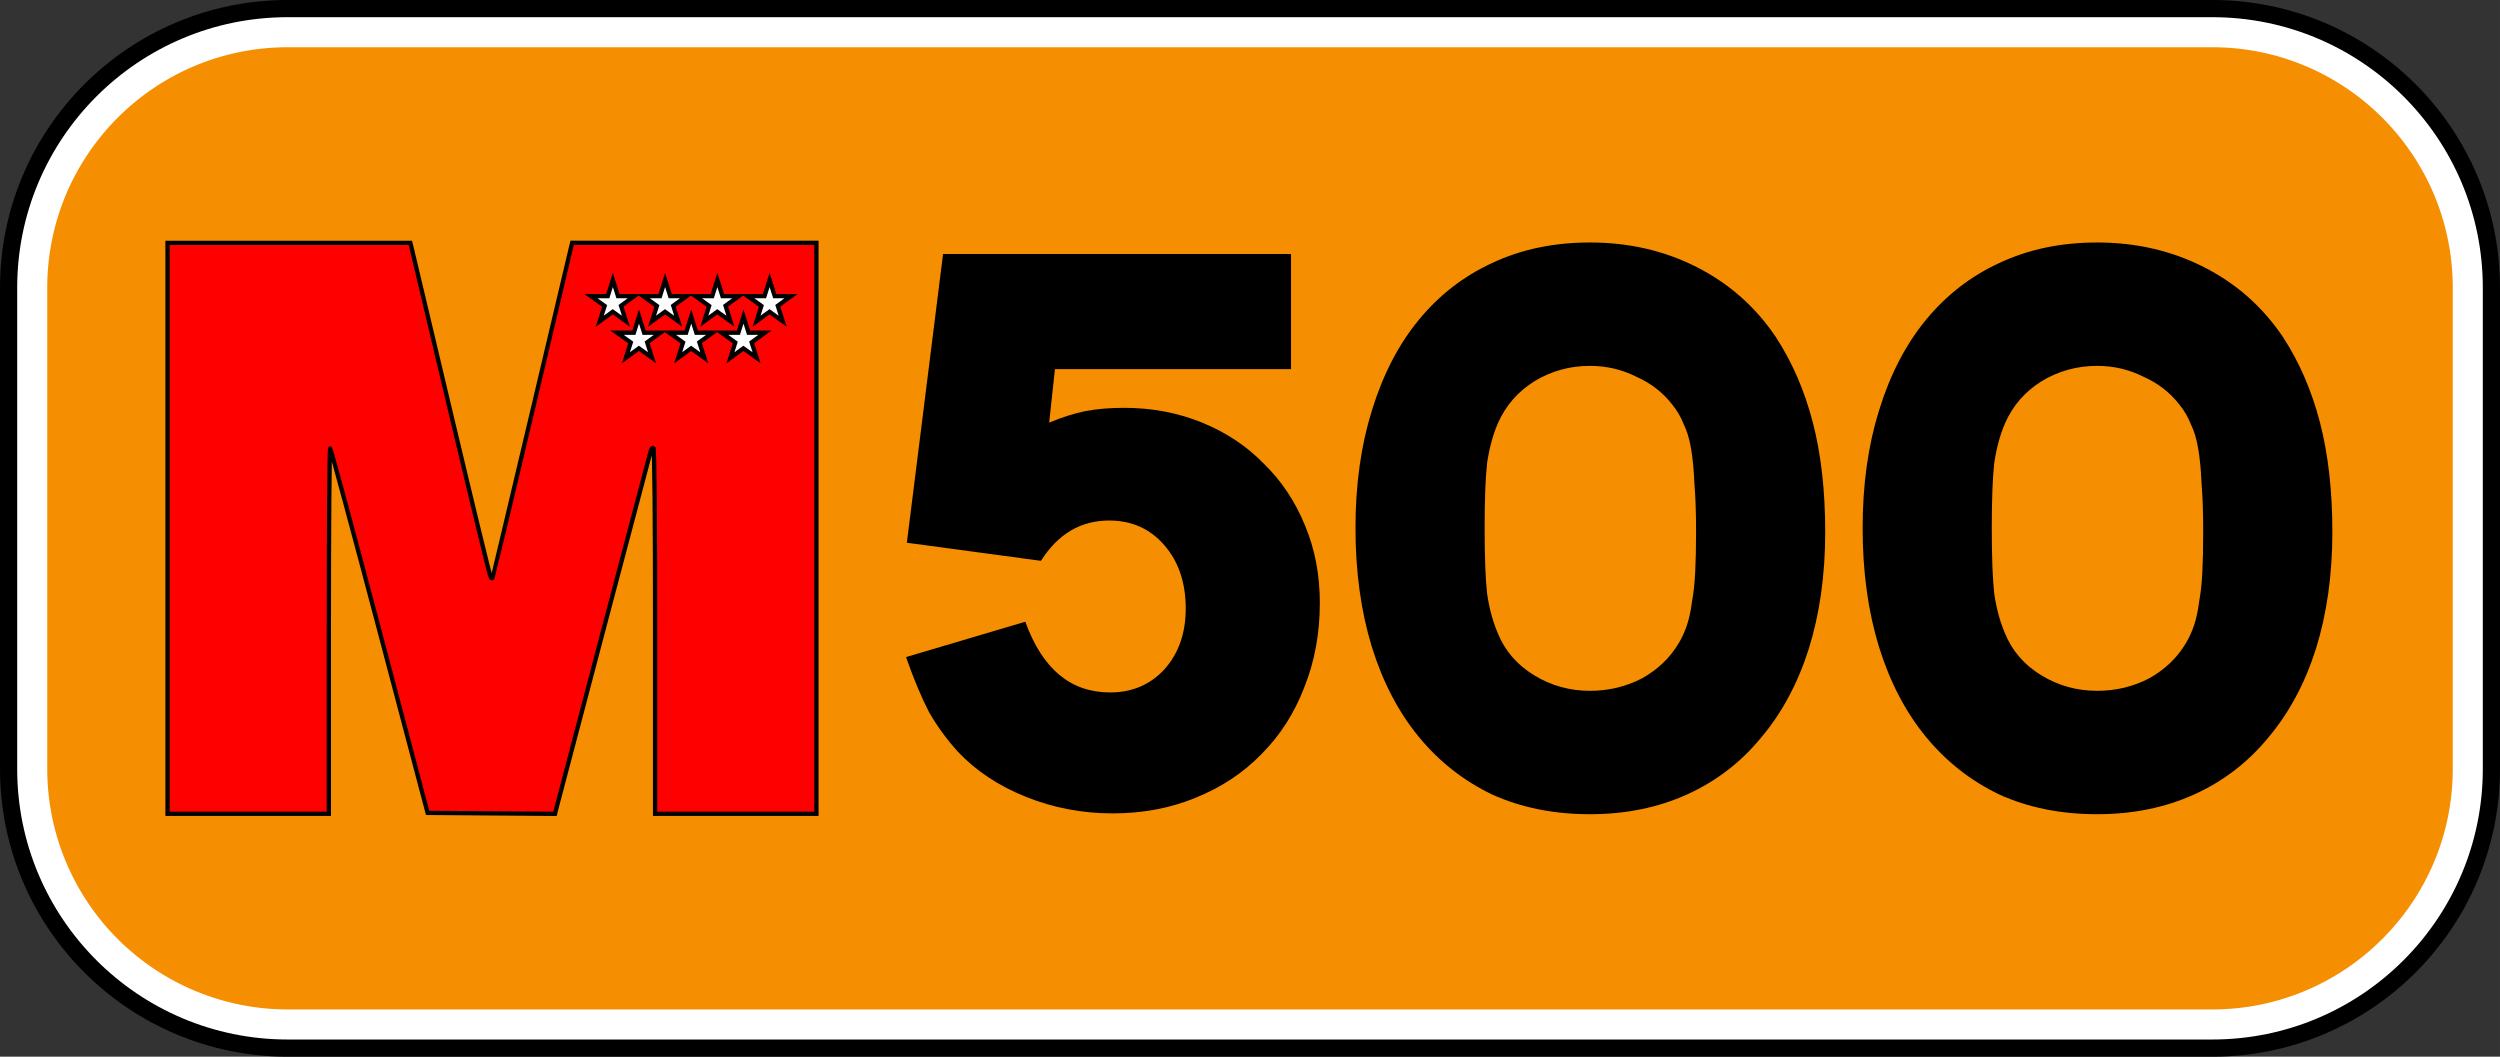
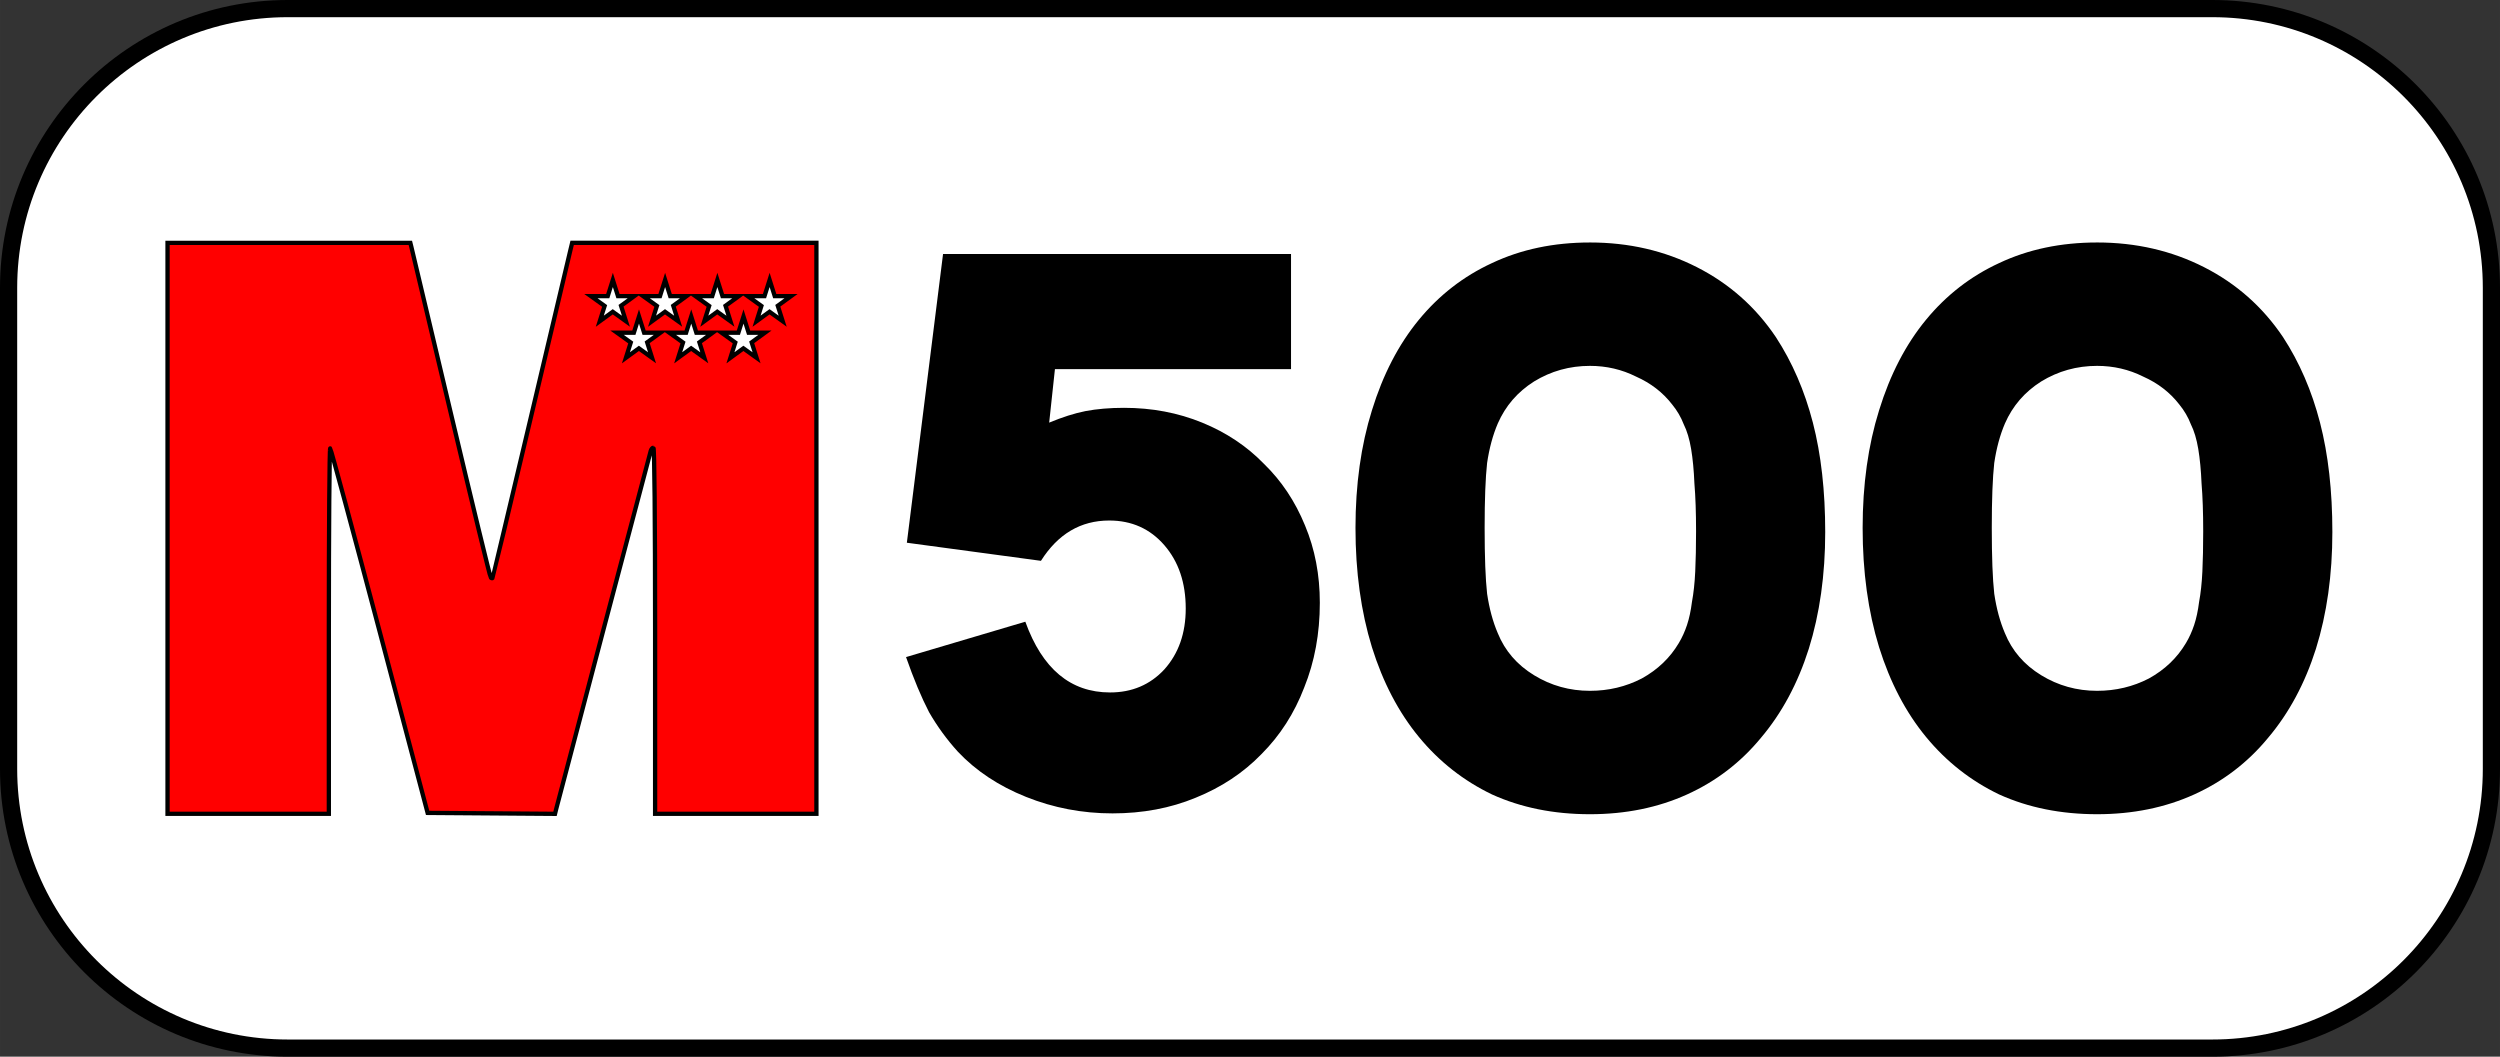
<svg xmlns="http://www.w3.org/2000/svg" xmlns:ns1="http://www.inkscape.org/namespaces/inkscape" xmlns:ns2="http://sodipodi.sourceforge.net/DTD/sodipodi-0.dtd" width="328.507mm" height="138.853mm" viewBox="0 0 1164 492" id="svg4244" version="1.1" ns1:version="0.91 r13725" ns2:docname="M-500 (cajetín).svg">
  <rect x="0" y="0" width="1164" height="492" fill="#333333" stroke="none" />
  <defs id="defs4246" />
  <ns2:namedview id="base" pagecolor="#ffffff" bordercolor="#666666" borderopacity="1.0" ns1:pageopacity="0.0" ns1:pageshadow="2" ns1:zoom="0.175" ns1:cx="189.38466" ns1:cy="524.8468" ns1:document-units="px" ns1:current-layer="layer1" showgrid="false" ns1:window-width="1301" ns1:window-height="744" ns1:window-x="65" ns1:window-y="24" ns1:window-maximized="1" fit-margin-top="0" fit-margin-left="0" fit-margin-right="0" fit-margin-bottom="0" />
  <g ns1:label="Capa 1" ns1:groupmode="layer" id="layer1" transform="translate(-2750.005,-761.747)">
    <g id="g6567">
      <path id="rect4145-1" d="m 2884.005,761.747 c -74.006,0 -134,59.994 -134,134 l 0,224 c 0,74.006 59.994,134 134,134 l 896,0 c 74.006,0 134,-59.994 134,-134 l 0,-224 c 0,-74.006 -59.994,-134 -134,-134 l -896,0 z" style="fill:#000000;fill-opacity:1;stroke:none;stroke-width:1;stroke-linecap:round;stroke-miterlimit:4;stroke-dasharray:1, 2;stroke-dashoffset:0" ns1:connector-curvature="0" />
      <path id="rect4459" d="m 2884.005,769.747 c -69.588,0 -126,56.412 -126,126 l 0,224 c 0,69.588 56.412,126 126,126 l 896,0 c 69.588,0 126,-56.412 126,-126 l 0,-224 c 0,-69.588 -56.412,-126 -126,-126 l -896,0 z" style="fill:#ffffff;fill-opacity:1;stroke:none;stroke-width:1;stroke-linecap:round;stroke-miterlimit:4;stroke-dasharray:1, 2;stroke-dashoffset:0" ns1:connector-curvature="0" />
-       <path id="path4148" d="m 2884.005,783.747 c -61.856,0 -112,50.144 -112,112 l 0,224 a 112,112 0 0 0 112,112 l 896,0 c 61.856,0 112,-50.144 112,-112 l 0,-224 c 0,-61.856 -50.144,-112 -112,-112 l -896,0 z" style="fill:#f58e00;fill-opacity:1;stroke:none;stroke-width:1;stroke-linecap:round;stroke-miterlimit:4;stroke-dasharray:1, 2;stroke-dashoffset:0" ns1:connector-curvature="0" />
      <path ns2:nodetypes="ccccssscsscccccccsssscccscscccc" ns1:connector-curvature="0" id="path4219" d="m 2828.005,1007.736 0,-132.917 56.527,0 56.526,0 0.476,1.899 c 0.262,1.044 8.552,35.974 18.422,77.621 9.87,41.647 18.208,75.984 18.528,76.305 0.32,0.32 0.699,0.424 0.843,0.23 0.143,-0.193 8.154,-33.771 17.801,-74.617 9.647,-40.846 17.93,-75.879 18.406,-77.852 l 0.866,-3.587 56.864,0 56.864,0 0,132.917 0,132.917 -37.554,0 -37.554,0 0,-85.236 c 0,-52.155 -0.305,-85.236 -0.787,-85.236 -0.433,0 -0.988,0.664 -1.235,1.477 -0.498,1.643 -43.097,162.994 -44.007,166.685 l -0.575,2.332 -29.654,-0.222 -29.654,-0.222 -22.364,-84.536 c -12.3,-46.495 -22.649,-84.819 -22.997,-85.166 -0.348,-0.346 -0.633,37.789 -0.633,84.747 l 0,85.377 -37.554,0 -37.554,0 z" style="fill:#ff0000;fill-opacity:1;stroke:#000000;stroke-width:2;stroke-miterlimit:4;stroke-dasharray:none" />
      <path id="s" d="m 3035.349,892.084 -2.387,7.542 -7.831,0 6.384,4.574 -2.248,7.104 6.037,-4.39 6.128,4.39 -2.276,-7.192 6.168,-4.486 -7.588,0 -2.387,-7.542 z m 24.329,0 -2.387,7.542 -7.831,0 6.384,4.574 -2.248,7.104 6.037,-4.39 6.128,4.39 -2.276,-7.192 6.168,-4.486 -7.588,0 -2.387,-7.542 z m 24.329,0 -2.387,7.542 -7.831,0 6.384,4.574 -2.248,7.104 6.037,-4.39 6.128,4.39 -2.276,-7.192 6.168,-4.486 -7.588,0 -2.387,-7.542 z m 24.329,0 -2.387,7.542 -7.831,0 6.384,4.574 -2.248,7.104 6.037,-4.39 6.128,4.39 -2.276,-7.192 6.168,-4.486 -7.588,0 -2.387,-7.542 z m -60.822,17.03 -2.387,7.542 -7.831,0 6.384,4.574 -2.248,7.104 6.037,-4.39 6.128,4.39 -2.276,-7.192 6.168,-4.486 -7.588,0 -2.387,-7.542 z m 24.329,0 -2.387,7.542 -7.831,0 6.384,4.574 -2.248,7.104 6.037,-4.39 6.128,4.39 -2.276,-7.192 6.168,-4.486 -7.588,0 -2.387,-7.542 z m 24.329,0 -2.387,7.542 -7.831,0 6.384,4.574 -2.248,7.104 6.037,-4.39 6.128,4.39 -2.276,-7.192 6.168,-4.486 -7.588,0 -2.387,-7.542 z" style="fill:#ffffff;stroke:#000000;stroke-width:2;stroke-miterlimit:4;stroke-dasharray:none" ns1:connector-curvature="0" />
      <path ns2:nodetypes="ccccssccscccssccccscsssccccc" ns1:connector-curvature="0" id="path6395" style="font-style:normal;font-variant:normal;font-weight:normal;font-stretch:normal;font-size:383.022px;line-height:125%;font-family:TrafficTypeW01-SpainD;-inkscape-font-specification:TrafficTypeW01-SpainD;text-align:center;letter-spacing:0px;word-spacing:0px;text-anchor:middle;fill:#000000;fill-opacity:1;stroke:none;stroke-width:1px;stroke-linecap:butt;stroke-linejoin:miter;stroke-opacity:1" d="m 3351.109,933.632 -109.927,0 -2.681,24.896 c 6.128,-2.554 11.746,-4.341 16.853,-5.362 5.362,-1.021 11.363,-1.532 18.002,-1.532 13.023,0 25.152,2.298 36.387,6.894 11.235,4.596 20.811,10.98 28.727,19.151 8.171,7.916 14.555,17.491 19.151,28.727 4.596,10.98 6.894,22.981 6.894,36.004 0,14.3 -2.426,27.45 -7.277,39.451 -4.596,12.001 -11.235,22.343 -19.917,31.025 -8.426,8.682 -18.64,15.448 -30.642,20.3 -11.746,4.852 -24.641,7.277 -38.685,7.277 -14.044,0 -27.45,-2.553 -40.217,-7.66 -12.767,-5.107 -23.364,-12.129 -31.791,-21.066 -5.107,-5.618 -9.576,-11.746 -13.406,-18.385 -3.575,-6.894 -7.15,-15.449 -10.725,-25.663 l 55.538,-16.47 c 7.916,21.96 21.066,32.94 39.451,32.94 10.214,0 18.64,-3.575 25.279,-10.725 6.639,-7.405 9.959,-16.853 9.959,-28.344 0,-12.001 -3.32,-21.832 -9.959,-29.493 -6.639,-7.66 -15.193,-11.491 -25.663,-11.491 -13.278,0 -23.875,6.256 -31.791,18.768 l -62.432,-8.427 16.853,-134.44 162.018,0 z" />
      <path ns2:nodetypes="scccsccssccscsscscccssscssccsscscscscs" ns1:connector-curvature="0" id="path6397" style="font-style:normal;font-variant:normal;font-weight:normal;font-stretch:normal;font-size:383.022px;line-height:125%;font-family:TrafficTypeW01-SpainD;-inkscape-font-specification:TrafficTypeW01-SpainD;text-align:center;letter-spacing:0px;word-spacing:0px;text-anchor:middle;fill:#000000;fill-opacity:1;stroke:none;stroke-width:1px;stroke-linecap:butt;stroke-linejoin:miter;stroke-opacity:1" d="m 3490.28,932.1 c -9.448,0 -18.13,2.426 -26.046,7.277 -7.66,4.852 -13.278,11.363 -16.853,19.534 -2.298,5.362 -3.958,11.491 -4.979,18.385 -0.766,6.894 -1.149,16.981 -1.149,30.259 0,13.534 0.383,23.747 1.149,30.642 1.021,6.894 2.681,13.023 4.979,18.385 3.32,8.171 8.937,14.682 16.853,19.534 7.916,4.852 16.598,7.277 26.046,7.277 8.682,0 16.725,-1.915 24.13,-5.745 7.405,-4.086 13.15,-9.575 17.236,-16.47 1.532,-2.554 2.809,-5.362 3.83,-8.427 1.021,-3.064 1.787,-6.639 2.298,-10.725 0.766,-4.086 1.277,-8.809 1.532,-14.172 0.255,-5.362 0.383,-11.618 0.383,-18.768 0,-8.682 -0.255,-16.087 -0.766,-22.215 -0.255,-6.128 -0.766,-11.491 -1.532,-16.087 -0.766,-4.596 -1.915,-8.427 -3.447,-11.491 -1.277,-3.32 -3.064,-6.384 -5.362,-9.193 -4.341,-5.618 -9.959,-9.959 -16.853,-13.023 -6.639,-3.32 -13.789,-4.979 -21.449,-4.979 z m 0,-57.453 c 18.13,0 34.727,3.83 49.793,11.491 15.066,7.66 27.322,18.513 36.77,32.557 7.66,11.746 13.406,25.024 17.236,39.834 3.83,14.81 5.745,31.791 5.745,50.942 0,19.917 -2.554,38.047 -7.66,54.389 -5.107,16.087 -12.512,29.876 -22.215,41.366 -9.448,11.491 -20.939,20.3 -34.472,26.428 -13.533,6.128 -28.599,9.193 -45.197,9.193 -16.853,0 -32.046,-3.064 -45.58,-9.193 -13.278,-6.384 -24.641,-15.321 -34.089,-26.811 -9.448,-11.491 -16.725,-25.407 -21.832,-41.749 -5.107,-16.598 -7.66,-35.11 -7.66,-55.538 0,-20.172 2.554,-38.43 7.66,-54.772 5.107,-16.598 12.384,-30.642 21.832,-42.132 9.448,-11.491 20.811,-20.3 34.089,-26.428 13.533,-6.384 28.727,-9.575 45.58,-9.575 z" />
      <g id="flowRoot4137-35-8-2" style="font-style:normal;font-weight:normal;font-size:383.022px;line-height:125%;font-family:sans-serif;text-align:center;letter-spacing:0px;word-spacing:0px;text-anchor:middle;fill:#008000;fill-opacity:1;stroke:none;stroke-width:1px;stroke-linecap:butt;stroke-linejoin:miter;stroke-opacity:1" transform="translate(2986.996,1338.646)">
-         <path ns2:nodetypes="scccsccssccscsscscccssscssccsscscscscs" id="path6499-6" style="font-style:normal;font-variant:normal;font-weight:normal;font-stretch:normal;font-size:383.022px;line-height:125%;font-family:TrafficTypeW01-SpainD;-inkscape-font-specification:TrafficTypeW01-SpainD;text-align:center;letter-spacing:0px;word-spacing:0px;text-anchor:middle;fill:#000000;fill-opacity:1;stroke:none;stroke-width:1px;stroke-linecap:butt;stroke-linejoin:miter;stroke-opacity:1" d="m 739.41,-406.546 c -9.448,0 -18.13,2.426 -26.045,7.277 -7.66,4.852 -13.278,11.363 -16.853,19.534 -2.298,5.362 -3.958,11.491 -4.979,18.385 -0.766,6.894 -1.149,16.981 -1.149,30.259 0,13.533 0.383,23.747 1.149,30.642 1.021,6.894 2.681,13.023 4.979,18.385 3.32,8.171 8.937,14.682 16.853,19.534 7.916,4.852 16.598,7.277 26.045,7.277 8.682,0 16.725,-1.915 24.13,-5.745 7.405,-4.086 13.15,-9.575 17.236,-16.47 1.532,-2.553 2.809,-5.362 3.83,-8.427 1.021,-3.064 1.787,-6.639 2.298,-10.725 0.766,-4.086 1.277,-8.809 1.532,-14.172 0.255,-5.362 0.383,-11.618 0.383,-18.768 0,-8.682 -0.255,-16.087 -0.766,-22.215 -0.255,-6.128 -0.766,-11.491 -1.532,-16.087 -0.766,-4.596 -1.915,-8.426 -3.447,-11.491 -1.277,-3.32 -3.064,-6.384 -5.362,-9.193 -4.341,-5.618 -9.959,-9.959 -16.853,-13.023 -6.639,-3.32 -13.789,-4.979 -21.449,-4.979 z m 0,-57.453 c 18.13,0 34.727,3.83 49.793,11.491 15.066,7.66 27.322,18.513 36.77,32.557 7.66,11.746 13.406,25.024 17.236,39.834 3.83,14.81 5.745,31.791 5.745,50.942 0,19.917 -2.553,38.047 -7.66,54.389 -5.107,16.087 -12.512,29.876 -22.215,41.366 -9.448,11.491 -20.939,20.3 -34.472,26.428 -13.533,6.128 -28.599,9.193 -45.197,9.193 -16.853,0 -32.046,-3.064 -45.58,-9.193 -13.278,-6.384 -24.641,-15.321 -34.089,-26.811 -9.448,-11.491 -16.725,-25.407 -21.832,-41.749 -5.107,-16.598 -7.66,-35.11 -7.66,-55.538 0,-20.172 2.553,-38.43 7.66,-54.772 5.107,-16.598 12.384,-30.642 21.832,-42.132 9.448,-11.491 20.811,-20.3 34.089,-26.428 13.533,-6.384 28.727,-9.575 45.58,-9.575 z" ns1:connector-curvature="0" />
+         <path ns2:nodetypes="scccsccssccscsscscccssscssccsscscscscs" id="path6499-6" style="font-style:normal;font-variant:normal;font-weight:normal;font-stretch:normal;font-size:383.022px;line-height:125%;font-family:TrafficTypeW01-SpainD;-inkscape-font-specification:TrafficTypeW01-SpainD;text-align:center;letter-spacing:0px;word-spacing:0px;text-anchor:middle;fill:#000000;fill-opacity:1;stroke:none;stroke-width:1px;stroke-linecap:butt;stroke-linejoin:miter;stroke-opacity:1" d="m 739.41,-406.546 c -9.448,0 -18.13,2.426 -26.045,7.277 -7.66,4.852 -13.278,11.363 -16.853,19.534 -2.298,5.362 -3.958,11.491 -4.979,18.385 -0.766,6.894 -1.149,16.981 -1.149,30.259 0,13.533 0.383,23.747 1.149,30.642 1.021,6.894 2.681,13.023 4.979,18.385 3.32,8.171 8.937,14.682 16.853,19.534 7.916,4.852 16.598,7.277 26.045,7.277 8.682,0 16.725,-1.915 24.13,-5.745 7.405,-4.086 13.15,-9.575 17.236,-16.47 1.532,-2.553 2.809,-5.362 3.83,-8.427 1.021,-3.064 1.787,-6.639 2.298,-10.725 0.766,-4.086 1.277,-8.809 1.532,-14.172 0.255,-5.362 0.383,-11.618 0.383,-18.768 0,-8.682 -0.255,-16.087 -0.766,-22.215 -0.255,-6.128 -0.766,-11.491 -1.532,-16.087 -0.766,-4.596 -1.915,-8.426 -3.447,-11.491 -1.277,-3.32 -3.064,-6.384 -5.362,-9.193 -4.341,-5.618 -9.959,-9.959 -16.853,-13.023 -6.639,-3.32 -13.789,-4.979 -21.449,-4.979 m 0,-57.453 c 18.13,0 34.727,3.83 49.793,11.491 15.066,7.66 27.322,18.513 36.77,32.557 7.66,11.746 13.406,25.024 17.236,39.834 3.83,14.81 5.745,31.791 5.745,50.942 0,19.917 -2.553,38.047 -7.66,54.389 -5.107,16.087 -12.512,29.876 -22.215,41.366 -9.448,11.491 -20.939,20.3 -34.472,26.428 -13.533,6.128 -28.599,9.193 -45.197,9.193 -16.853,0 -32.046,-3.064 -45.58,-9.193 -13.278,-6.384 -24.641,-15.321 -34.089,-26.811 -9.448,-11.491 -16.725,-25.407 -21.832,-41.749 -5.107,-16.598 -7.66,-35.11 -7.66,-55.538 0,-20.172 2.553,-38.43 7.66,-54.772 5.107,-16.598 12.384,-30.642 21.832,-42.132 9.448,-11.491 20.811,-20.3 34.089,-26.428 13.533,-6.384 28.727,-9.575 45.58,-9.575 z" ns1:connector-curvature="0" />
      </g>
    </g>
  </g>
</svg>